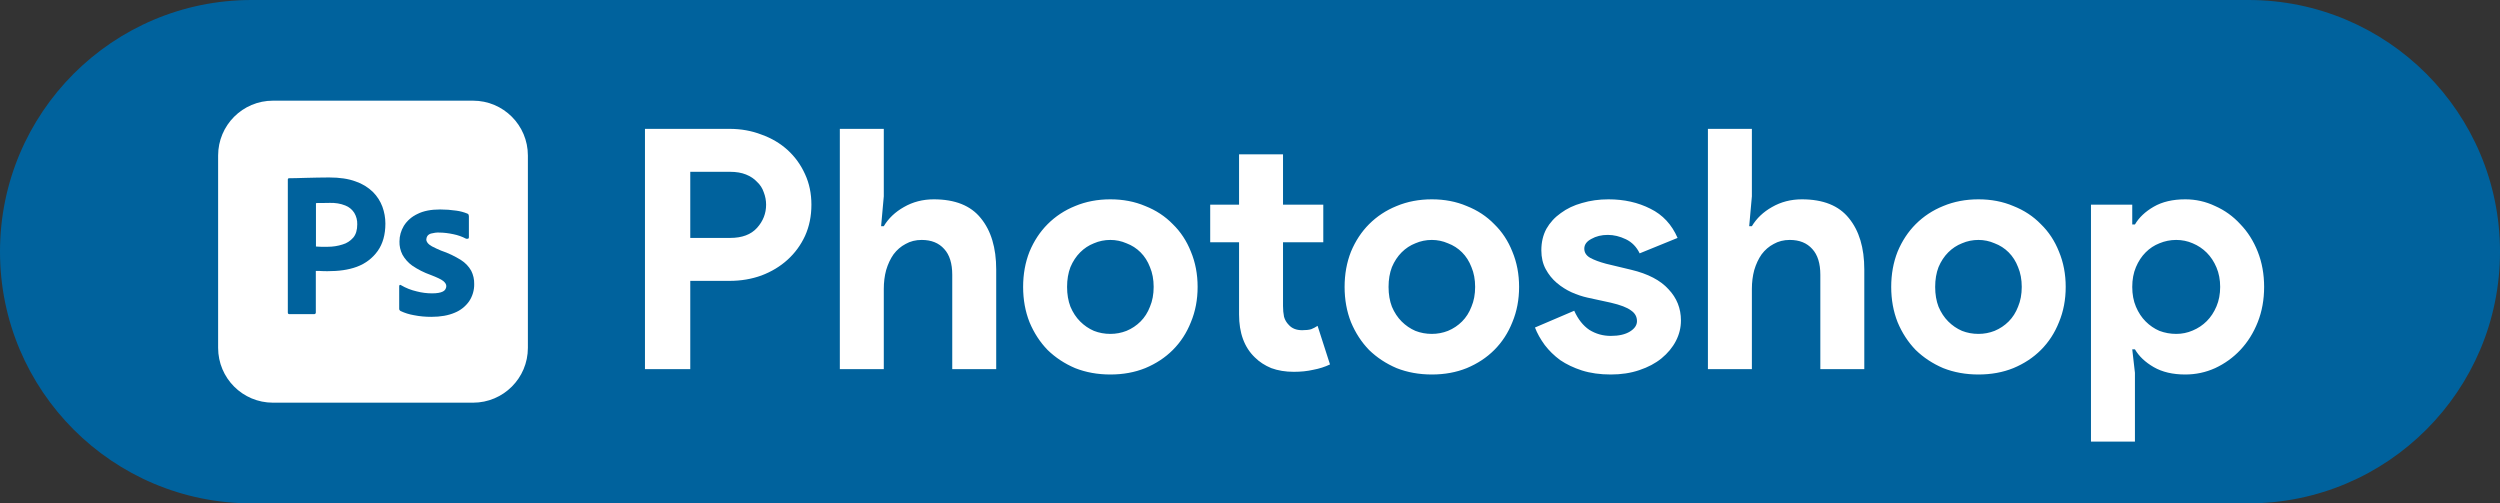
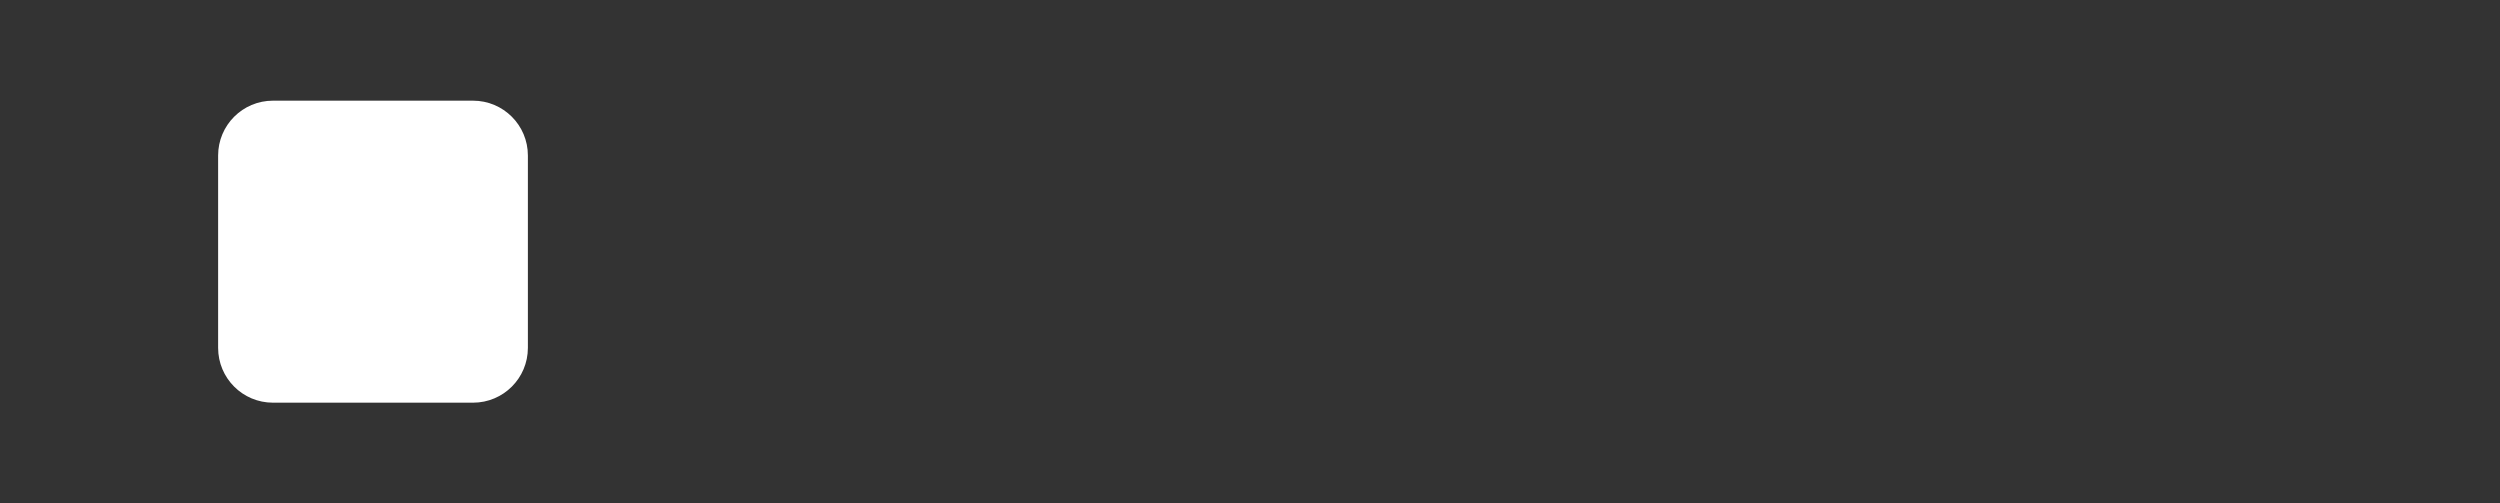
<svg xmlns="http://www.w3.org/2000/svg" width="149" height="30" viewBox="0 0 149 30" fill="none">
  <rect x="0" y="0" width="149" height="30" fill="#333333" stroke="none" />
-   <path d="M0 15C0 6.716 6.716 0 15 0H134C142.284 0 149 6.716 149 15V15C149 23.284 142.284 30 134 30H15C6.716 30 0 23.284 0 15V15Z" fill="#00629D" />
-   <path d="M38.44 22V7.68H43.48C44.16 7.68 44.793 7.793 45.38 8.02C45.98 8.233 46.5 8.54 46.94 8.94C47.38 9.34 47.727 9.82 47.98 10.38C48.233 10.927 48.36 11.533 48.36 12.2C48.36 12.88 48.233 13.5 47.98 14.06C47.727 14.607 47.38 15.08 46.94 15.48C46.5 15.88 45.98 16.193 45.38 16.42C44.793 16.633 44.16 16.74 43.48 16.74H41.14V22H38.44ZM43.52 14.18C44.227 14.18 44.76 13.98 45.12 13.58C45.48 13.18 45.66 12.72 45.66 12.2C45.66 11.947 45.613 11.7 45.52 11.46C45.44 11.22 45.307 11.013 45.12 10.84C44.947 10.653 44.727 10.507 44.46 10.4C44.193 10.293 43.88 10.24 43.52 10.24H41.14V14.18H43.52ZM50.054 7.68H52.674V11.7L52.514 13.48H52.674C52.954 13.013 53.354 12.633 53.874 12.34C54.407 12.033 55 11.88 55.654 11.88C56.92 11.88 57.854 12.253 58.454 13C59.067 13.747 59.374 14.767 59.374 16.06V22H56.754V16.38C56.754 15.7 56.594 15.187 56.274 14.84C55.954 14.48 55.507 14.3 54.934 14.3C54.574 14.3 54.254 14.38 53.974 14.54C53.694 14.687 53.454 14.893 53.254 15.16C53.067 15.427 52.92 15.74 52.814 16.1C52.72 16.447 52.674 16.82 52.674 17.22V22H50.054V7.68ZM66.178 11.88C66.938 11.88 67.631 12.013 68.258 12.28C68.898 12.533 69.445 12.893 69.898 13.36C70.365 13.813 70.725 14.36 70.978 15C71.245 15.64 71.378 16.34 71.378 17.1C71.378 17.86 71.245 18.56 70.978 19.2C70.725 19.84 70.365 20.393 69.898 20.86C69.445 21.313 68.898 21.673 68.258 21.94C67.631 22.193 66.938 22.32 66.178 22.32C65.418 22.32 64.718 22.193 64.078 21.94C63.451 21.673 62.905 21.313 62.438 20.86C61.985 20.393 61.625 19.84 61.358 19.2C61.105 18.56 60.978 17.86 60.978 17.1C60.978 16.34 61.105 15.64 61.358 15C61.625 14.36 61.985 13.813 62.438 13.36C62.905 12.893 63.451 12.533 64.078 12.28C64.718 12.013 65.418 11.88 66.178 11.88ZM66.178 19.9C66.511 19.9 66.831 19.84 67.138 19.72C67.458 19.587 67.738 19.4 67.978 19.16C68.218 18.92 68.405 18.627 68.538 18.28C68.685 17.933 68.758 17.54 68.758 17.1C68.758 16.66 68.685 16.267 68.538 15.92C68.405 15.573 68.218 15.28 67.978 15.04C67.738 14.8 67.458 14.62 67.138 14.5C66.831 14.367 66.511 14.3 66.178 14.3C65.831 14.3 65.505 14.367 65.198 14.5C64.891 14.62 64.618 14.8 64.378 15.04C64.138 15.28 63.945 15.573 63.798 15.92C63.665 16.267 63.598 16.66 63.598 17.1C63.598 17.54 63.665 17.933 63.798 18.28C63.945 18.627 64.138 18.92 64.378 19.16C64.618 19.4 64.891 19.587 65.198 19.72C65.505 19.84 65.831 19.9 66.178 19.9ZM73.848 14.44H72.128V12.2H73.848V9.2H76.468V12.2H78.868V14.44H76.468V18.24C76.468 18.467 76.488 18.68 76.528 18.88C76.582 19.067 76.675 19.227 76.808 19.36C76.995 19.573 77.262 19.68 77.608 19.68C77.835 19.68 78.015 19.66 78.148 19.62C78.282 19.567 78.408 19.5 78.528 19.42L79.268 21.72C78.962 21.867 78.628 21.973 78.268 22.04C77.922 22.12 77.535 22.16 77.108 22.16C76.615 22.16 76.168 22.087 75.768 21.94C75.382 21.78 75.055 21.567 74.788 21.3C74.162 20.7 73.848 19.847 73.848 18.74V14.44ZM85.338 11.88C86.098 11.88 86.791 12.013 87.418 12.28C88.058 12.533 88.605 12.893 89.058 13.36C89.525 13.813 89.885 14.36 90.138 15C90.405 15.64 90.538 16.34 90.538 17.1C90.538 17.86 90.405 18.56 90.138 19.2C89.885 19.84 89.525 20.393 89.058 20.86C88.605 21.313 88.058 21.673 87.418 21.94C86.791 22.193 86.098 22.32 85.338 22.32C84.578 22.32 83.878 22.193 83.238 21.94C82.612 21.673 82.065 21.313 81.598 20.86C81.145 20.393 80.785 19.84 80.518 19.2C80.265 18.56 80.138 17.86 80.138 17.1C80.138 16.34 80.265 15.64 80.518 15C80.785 14.36 81.145 13.813 81.598 13.36C82.065 12.893 82.612 12.533 83.238 12.28C83.878 12.013 84.578 11.88 85.338 11.88ZM85.338 19.9C85.671 19.9 85.992 19.84 86.298 19.72C86.618 19.587 86.898 19.4 87.138 19.16C87.378 18.92 87.565 18.627 87.698 18.28C87.845 17.933 87.918 17.54 87.918 17.1C87.918 16.66 87.845 16.267 87.698 15.92C87.565 15.573 87.378 15.28 87.138 15.04C86.898 14.8 86.618 14.62 86.298 14.5C85.992 14.367 85.671 14.3 85.338 14.3C84.992 14.3 84.665 14.367 84.358 14.5C84.052 14.62 83.778 14.8 83.538 15.04C83.298 15.28 83.105 15.573 82.958 15.92C82.825 16.267 82.758 16.66 82.758 17.1C82.758 17.54 82.825 17.933 82.958 18.28C83.105 18.627 83.298 18.92 83.538 19.16C83.778 19.4 84.052 19.587 84.358 19.72C84.665 19.84 84.992 19.9 85.338 19.9ZM96.004 22.32C95.364 22.32 94.791 22.24 94.284 22.08C93.791 21.92 93.357 21.713 92.984 21.46C92.624 21.193 92.317 20.893 92.064 20.56C91.811 20.213 91.617 19.867 91.484 19.52L93.824 18.52C94.051 19.027 94.351 19.407 94.724 19.66C95.111 19.9 95.537 20.02 96.004 20.02C96.484 20.02 96.864 19.933 97.144 19.76C97.424 19.587 97.564 19.38 97.564 19.14C97.564 18.873 97.444 18.66 97.204 18.5C96.977 18.327 96.577 18.173 96.004 18.04L94.624 17.74C94.317 17.673 93.997 17.567 93.664 17.42C93.344 17.273 93.051 17.087 92.784 16.86C92.517 16.633 92.297 16.36 92.124 16.04C91.951 15.72 91.864 15.347 91.864 14.92C91.864 14.44 91.964 14.013 92.164 13.64C92.377 13.267 92.664 12.953 93.024 12.7C93.384 12.433 93.804 12.233 94.284 12.1C94.777 11.953 95.304 11.88 95.864 11.88C96.797 11.88 97.631 12.067 98.364 12.44C99.097 12.8 99.637 13.38 99.984 14.18L97.724 15.1C97.537 14.713 97.264 14.433 96.904 14.26C96.544 14.087 96.184 14 95.824 14C95.451 14 95.124 14.08 94.844 14.24C94.564 14.387 94.424 14.58 94.424 14.82C94.424 15.047 94.537 15.227 94.764 15.36C95.004 15.493 95.324 15.613 95.724 15.72L97.224 16.08C98.224 16.32 98.964 16.707 99.444 17.24C99.937 17.76 100.184 18.38 100.184 19.1C100.184 19.527 100.084 19.933 99.884 20.32C99.684 20.707 99.397 21.053 99.024 21.36C98.664 21.653 98.224 21.887 97.704 22.06C97.197 22.233 96.631 22.32 96.004 22.32ZM101.792 7.68H104.412V11.7L104.252 13.48H104.412C104.692 13.013 105.092 12.633 105.612 12.34C106.145 12.033 106.739 11.88 107.392 11.88C108.659 11.88 109.592 12.253 110.192 13C110.805 13.747 111.112 14.767 111.112 16.06V22H108.492V16.38C108.492 15.7 108.332 15.187 108.012 14.84C107.692 14.48 107.245 14.3 106.672 14.3C106.312 14.3 105.992 14.38 105.712 14.54C105.432 14.687 105.192 14.893 104.992 15.16C104.805 15.427 104.659 15.74 104.552 16.1C104.459 16.447 104.412 16.82 104.412 17.22V22H101.792V7.68ZM117.916 11.88C118.676 11.88 119.37 12.013 119.996 12.28C120.636 12.533 121.183 12.893 121.636 13.36C122.103 13.813 122.463 14.36 122.716 15C122.983 15.64 123.116 16.34 123.116 17.1C123.116 17.86 122.983 18.56 122.716 19.2C122.463 19.84 122.103 20.393 121.636 20.86C121.183 21.313 120.636 21.673 119.996 21.94C119.37 22.193 118.676 22.32 117.916 22.32C117.156 22.32 116.456 22.193 115.816 21.94C115.19 21.673 114.643 21.313 114.176 20.86C113.723 20.393 113.363 19.84 113.096 19.2C112.843 18.56 112.716 17.86 112.716 17.1C112.716 16.34 112.843 15.64 113.096 15C113.363 14.36 113.723 13.813 114.176 13.36C114.643 12.893 115.19 12.533 115.816 12.28C116.456 12.013 117.156 11.88 117.916 11.88ZM117.916 19.9C118.25 19.9 118.57 19.84 118.876 19.72C119.196 19.587 119.476 19.4 119.716 19.16C119.956 18.92 120.143 18.627 120.276 18.28C120.423 17.933 120.496 17.54 120.496 17.1C120.496 16.66 120.423 16.267 120.276 15.92C120.143 15.573 119.956 15.28 119.716 15.04C119.476 14.8 119.196 14.62 118.876 14.5C118.57 14.367 118.25 14.3 117.916 14.3C117.57 14.3 117.243 14.367 116.936 14.5C116.63 14.62 116.356 14.8 116.116 15.04C115.876 15.28 115.683 15.573 115.536 15.92C115.403 16.267 115.336 16.66 115.336 17.1C115.336 17.54 115.403 17.933 115.536 18.28C115.683 18.627 115.876 18.92 116.116 19.16C116.356 19.4 116.63 19.587 116.936 19.72C117.243 19.84 117.57 19.9 117.916 19.9ZM124.622 12.2H127.082V13.38H127.242C127.482 12.967 127.855 12.613 128.362 12.32C128.869 12.027 129.495 11.88 130.242 11.88C130.869 11.88 131.462 12.013 132.022 12.28C132.595 12.533 133.095 12.893 133.522 13.36C133.962 13.813 134.309 14.36 134.562 15C134.815 15.64 134.942 16.34 134.942 17.1C134.942 17.86 134.815 18.56 134.562 19.2C134.309 19.84 133.962 20.393 133.522 20.86C133.095 21.313 132.595 21.673 132.022 21.94C131.462 22.193 130.869 22.32 130.242 22.32C129.495 22.32 128.869 22.173 128.362 21.88C127.855 21.587 127.482 21.233 127.242 20.82H127.082L127.242 22.22V26.32H124.622V12.2ZM129.702 19.9C130.049 19.9 130.375 19.833 130.682 19.7C131.002 19.567 131.282 19.38 131.522 19.14C131.762 18.9 131.955 18.607 132.102 18.26C132.249 17.913 132.322 17.527 132.322 17.1C132.322 16.673 132.249 16.287 132.102 15.94C131.955 15.593 131.762 15.3 131.522 15.06C131.282 14.82 131.002 14.633 130.682 14.5C130.375 14.367 130.049 14.3 129.702 14.3C129.355 14.3 129.022 14.367 128.702 14.5C128.395 14.62 128.122 14.8 127.882 15.04C127.642 15.28 127.449 15.573 127.302 15.92C127.155 16.267 127.082 16.66 127.082 17.1C127.082 17.54 127.155 17.933 127.302 18.28C127.449 18.627 127.642 18.92 127.882 19.16C128.122 19.4 128.395 19.587 128.702 19.72C129.022 19.84 129.355 19.9 129.702 19.9Z" fill="white" />
  <path d="M16.269 6H28.192C30 6 31.462 7.462 31.462 9.269V20.731C31.462 22.538 30 24 28.192 24H16.269C14.461 24 13 22.538 13 20.731V9.269C13 7.462 14.461 6 16.269 6Z" fill="white" />
-   <path d="M17.154 18.623V10.708C17.154 10.654 17.177 10.623 17.231 10.623C17.362 10.623 17.485 10.623 17.662 10.616C17.846 10.608 18.038 10.608 18.246 10.6C18.454 10.592 18.677 10.592 18.915 10.585C19.154 10.577 19.385 10.577 19.615 10.577C20.246 10.577 20.769 10.654 21.2 10.816C21.585 10.946 21.939 11.162 22.231 11.446C22.477 11.693 22.669 11.992 22.792 12.323C22.908 12.646 22.969 12.977 22.969 13.323C22.969 13.985 22.815 14.531 22.508 14.962C22.2 15.393 21.769 15.716 21.269 15.9C20.746 16.093 20.169 16.162 19.538 16.162C19.354 16.162 19.231 16.162 19.154 16.154C19.077 16.146 18.969 16.146 18.823 16.146V18.616C18.831 18.669 18.792 18.716 18.738 18.723C18.731 18.723 18.723 18.723 18.708 18.723H17.246C17.185 18.723 17.154 18.692 17.154 18.623ZM18.831 12.108V14.693C18.939 14.7 19.038 14.708 19.131 14.708H19.538C19.838 14.708 20.139 14.662 20.423 14.569C20.669 14.5 20.885 14.354 21.054 14.162C21.215 13.97 21.292 13.708 21.292 13.37C21.3 13.131 21.238 12.893 21.115 12.685C20.985 12.485 20.8 12.331 20.577 12.246C20.292 12.131 19.985 12.085 19.669 12.092C19.469 12.092 19.292 12.092 19.146 12.1C18.992 12.092 18.885 12.1 18.831 12.108Z" fill="#00629D" />
-   <path d="M27.769 14.223C27.538 14.1 27.292 14.015 27.031 13.961C26.746 13.9 26.462 13.861 26.169 13.861C26.015 13.854 25.854 13.877 25.708 13.915C25.608 13.938 25.523 13.992 25.469 14.069C25.431 14.13 25.408 14.207 25.408 14.277C25.408 14.346 25.439 14.415 25.485 14.477C25.554 14.561 25.646 14.63 25.746 14.684C25.923 14.777 26.108 14.861 26.292 14.938C26.708 15.077 27.108 15.269 27.477 15.5C27.731 15.661 27.939 15.877 28.085 16.138C28.208 16.384 28.269 16.654 28.262 16.93C28.269 17.292 28.162 17.654 27.962 17.954C27.746 18.261 27.446 18.5 27.1 18.638C26.723 18.8 26.262 18.884 25.708 18.884C25.354 18.884 25.008 18.854 24.662 18.784C24.392 18.738 24.123 18.654 23.877 18.538C23.823 18.508 23.785 18.454 23.792 18.392V17.054C23.792 17.03 23.8 17 23.823 16.984C23.846 16.969 23.869 16.977 23.892 16.992C24.192 17.169 24.508 17.292 24.846 17.369C25.139 17.446 25.446 17.484 25.754 17.484C26.046 17.484 26.254 17.446 26.392 17.377C26.515 17.323 26.6 17.192 26.6 17.054C26.6 16.946 26.538 16.846 26.415 16.746C26.292 16.646 26.038 16.53 25.662 16.384C25.269 16.246 24.908 16.061 24.569 15.831C24.331 15.661 24.131 15.438 23.985 15.177C23.861 14.931 23.8 14.661 23.808 14.392C23.808 14.061 23.9 13.746 24.069 13.461C24.262 13.154 24.546 12.908 24.877 12.754C25.238 12.569 25.692 12.484 26.238 12.484C26.554 12.484 26.877 12.508 27.192 12.554C27.423 12.584 27.646 12.646 27.854 12.73C27.885 12.738 27.915 12.769 27.931 12.8C27.939 12.831 27.946 12.861 27.946 12.892V14.146C27.946 14.177 27.931 14.207 27.908 14.223C27.838 14.238 27.8 14.238 27.769 14.223Z" fill="#00629D" />
</svg>